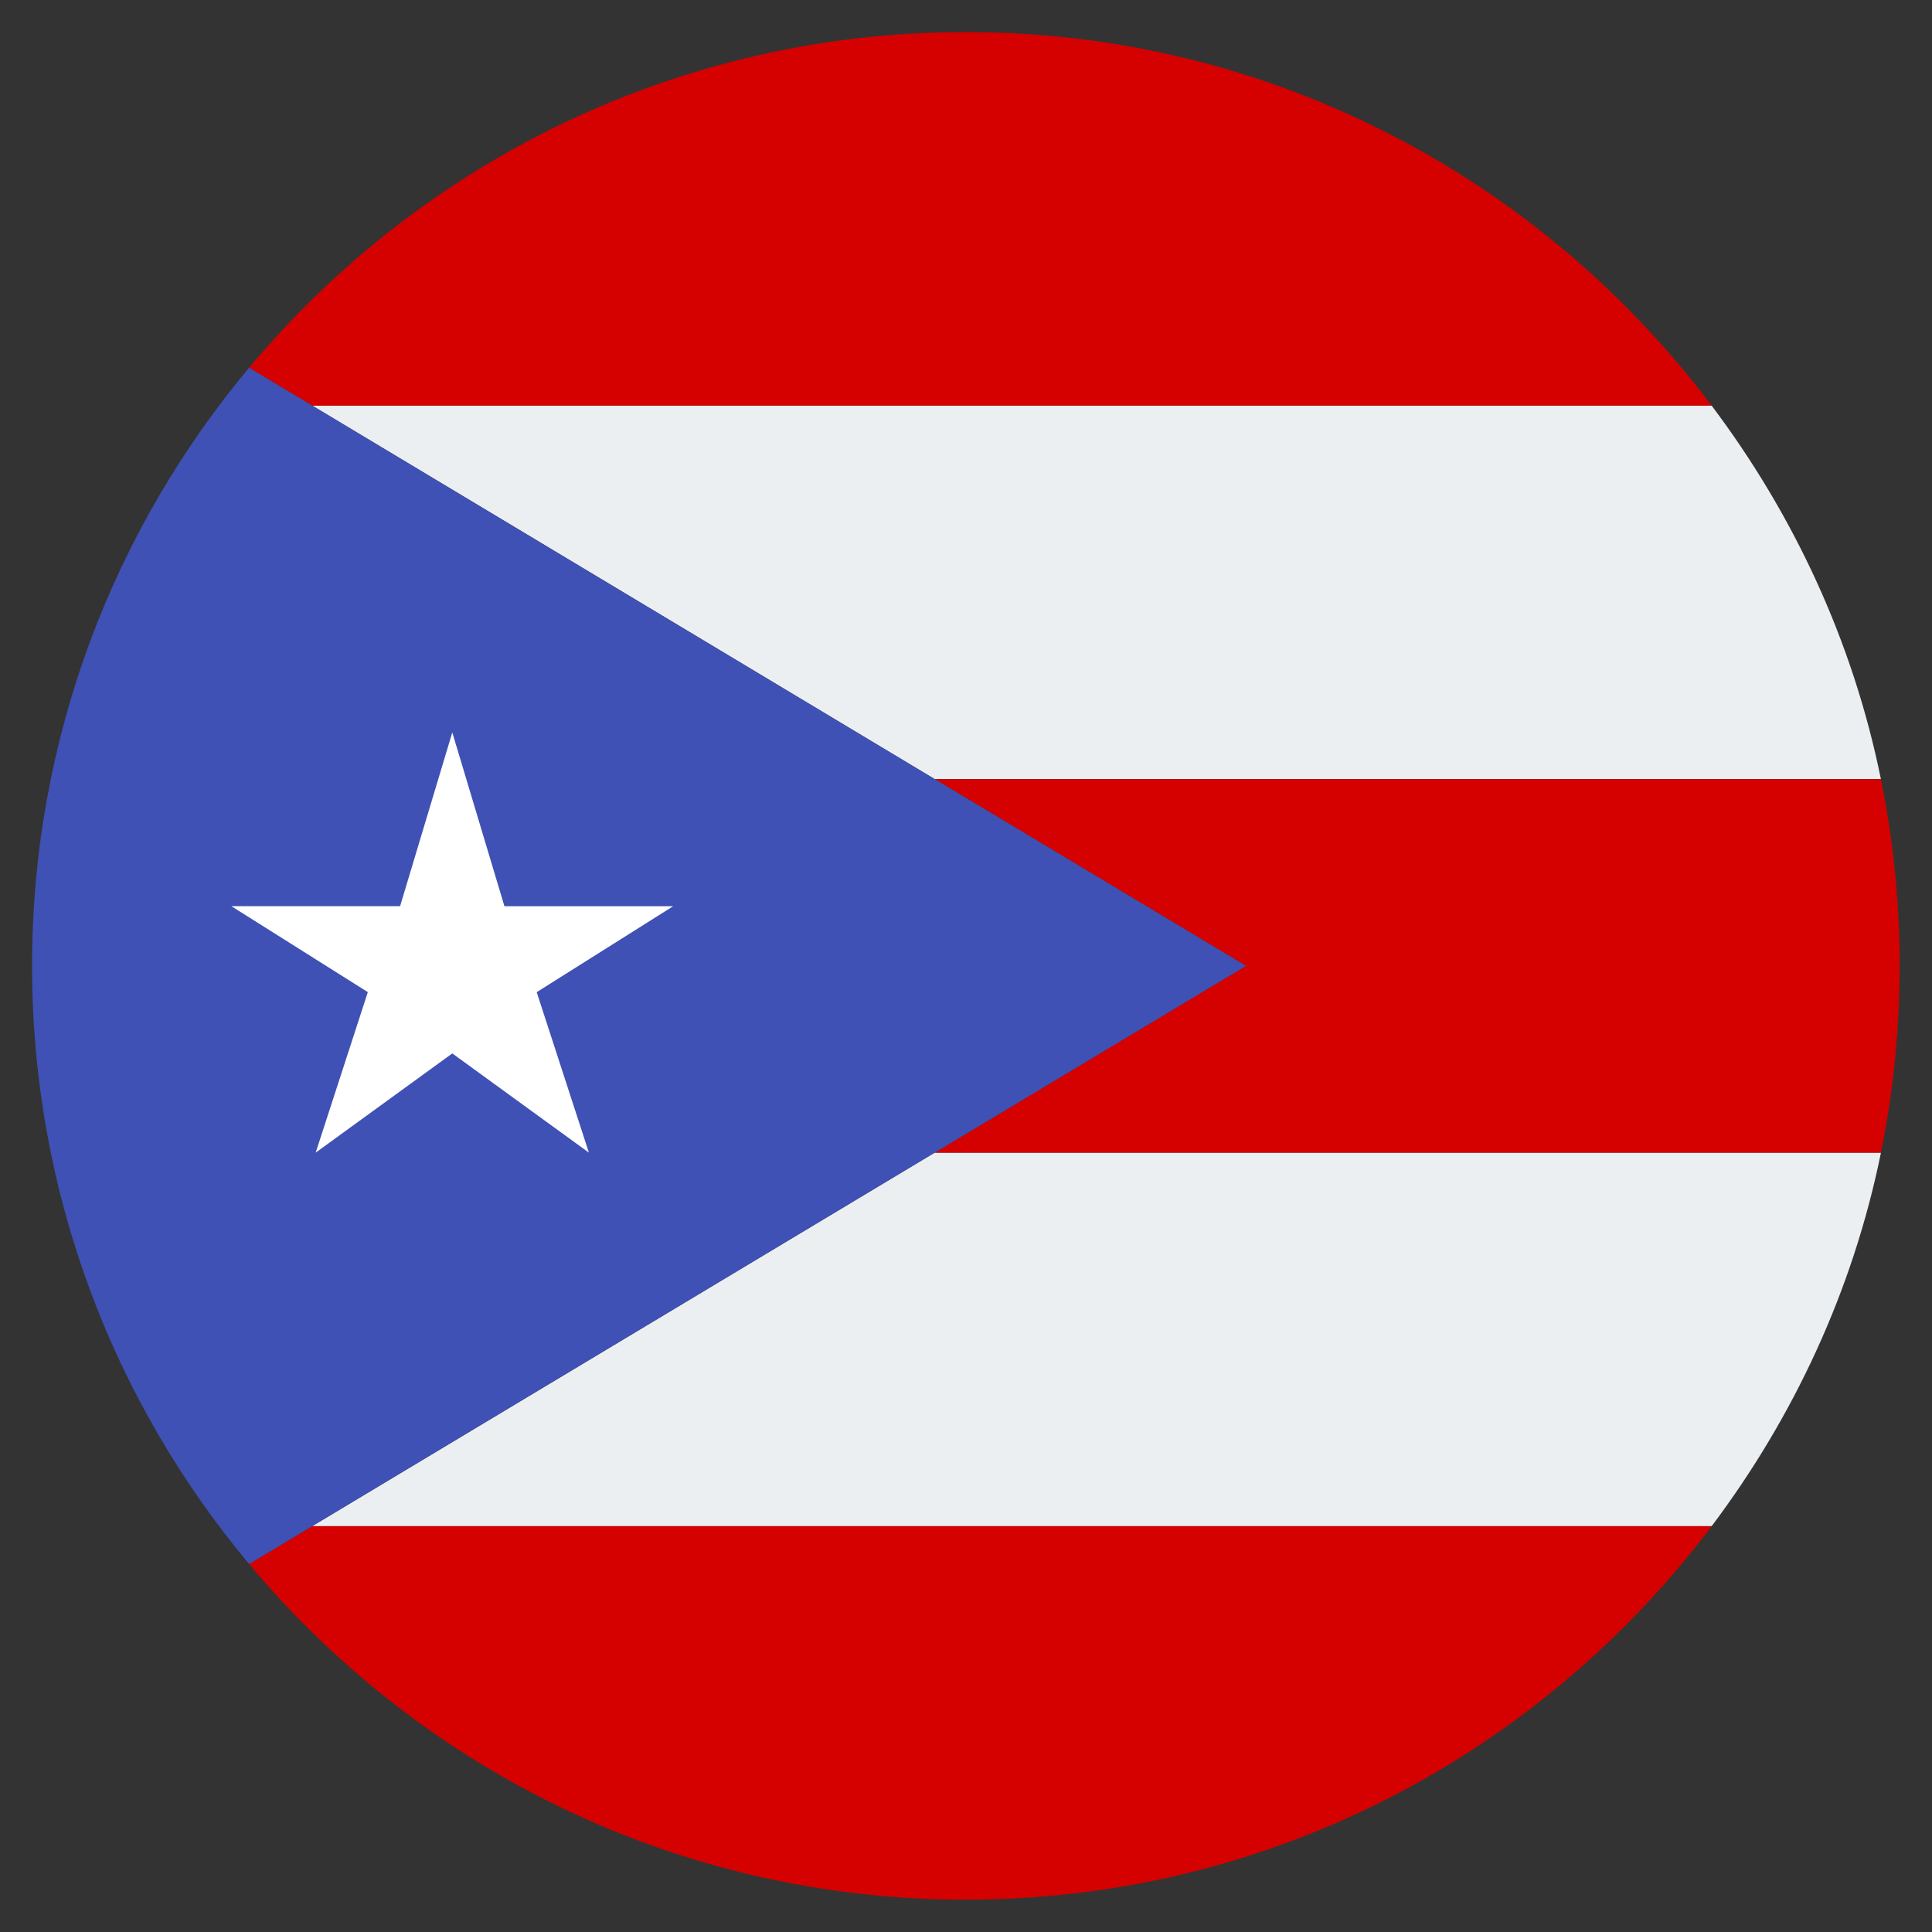
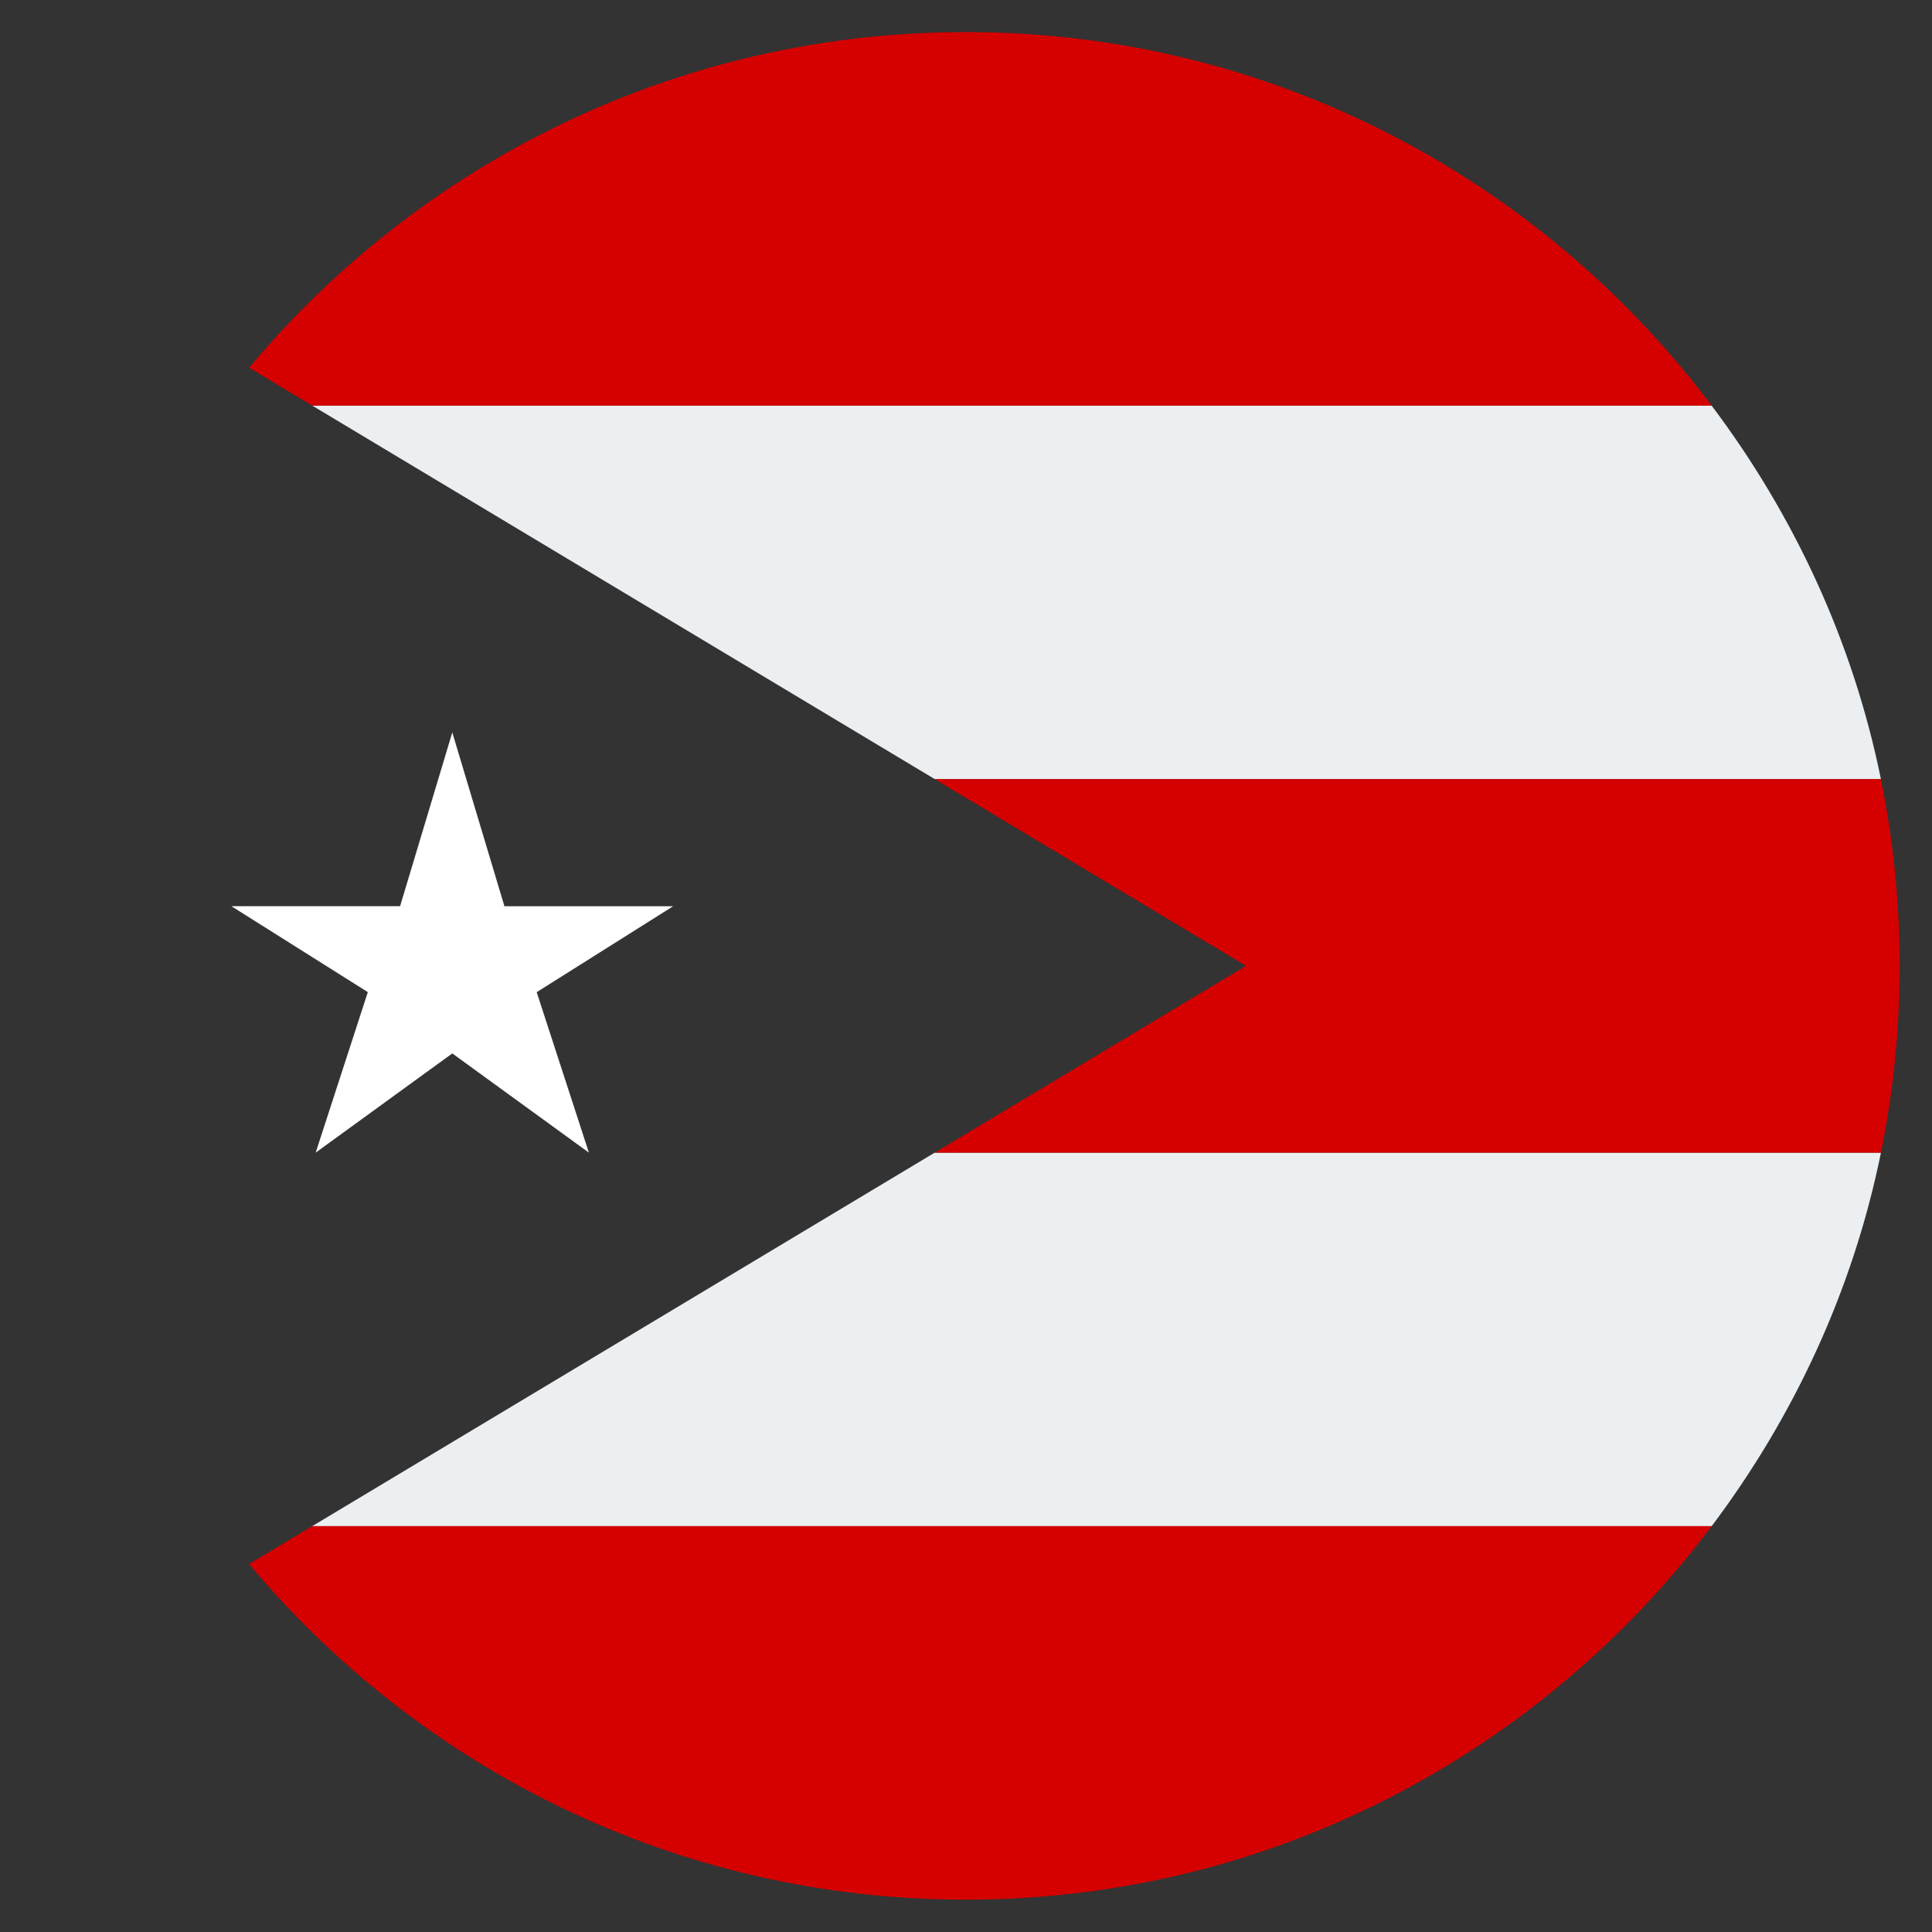
<svg xmlns="http://www.w3.org/2000/svg" width="1080" zoomAndPan="magnify" viewBox="0 0 810 810" height="1080" preserveAspectRatio="xMidYMid meet" version="1.0">
  <rect x="0" y="0" width="810" height="810" fill="#333333" stroke="none" />
  <defs>
    <clipPath id="fc629fe340">
      <path d="M 104 13.449 L 718 13.449 L 718 171 L 104 171 Z M 104 13.449 " clip-rule="nonzero" />
    </clipPath>
    <clipPath id="6045967556">
      <path d="M 104 639 L 718 639 L 718 796.449 L 104 796.449 Z M 104 639 " clip-rule="nonzero" />
    </clipPath>
    <clipPath id="d59d0ba53e">
      <path d="M 391 326 L 796.449 326 L 796.449 484 L 391 484 Z M 391 326 " clip-rule="nonzero" />
    </clipPath>
    <clipPath id="94e8591010">
      <path d="M 13.449 154 L 523 154 L 523 656 L 13.449 656 Z M 13.449 154 " clip-rule="nonzero" />
    </clipPath>
  </defs>
  <path fill="#eceff1" d="M 130.898 639.848 L 717.621 639.848 C 751.914 594.258 776.812 541.211 788.598 483.25 L 391.891 483.25 Z M 130.898 639.848 " fill-opacity="1" fill-rule="nonzero" />
  <path fill="#eceff1" d="M 391.891 326.648 L 788.578 326.648 C 776.812 268.688 751.914 215.637 717.602 170.047 L 130.898 170.047 Z M 391.891 326.648 " fill-opacity="1" fill-rule="nonzero" />
  <g clip-path="url(#fc629fe340)">
    <path fill="#d50000" d="M 717.621 170.047 C 646.172 75.109 532.91 13.449 404.949 13.449 C 284.172 13.449 176.254 68.199 104.434 154.172 L 130.898 170.047 Z M 717.621 170.047 " fill-opacity="1" fill-rule="nonzero" />
  </g>
  <g clip-path="url(#6045967556)">
    <path fill="#d50000" d="M 717.621 639.848 L 130.898 639.848 L 104.434 655.723 C 176.254 741.695 284.172 796.449 404.949 796.449 C 532.91 796.449 646.172 734.785 717.621 639.848 Z M 717.621 639.848 " fill-opacity="1" fill-rule="nonzero" />
  </g>
  <g clip-path="url(#d59d0ba53e)">
    <path fill="#d50000" d="M 522.398 404.949 L 391.891 483.25 L 788.578 483.25 C 793.727 457.938 796.449 431.766 796.449 404.949 C 796.449 378.129 793.727 351.957 788.578 326.648 L 391.891 326.648 Z M 522.398 404.949 " fill-opacity="1" fill-rule="nonzero" />
  </g>
  <g clip-path="url(#94e8591010)">
-     <path fill="#3f51b5" d="M 391.891 483.25 L 522.398 404.949 L 391.891 326.648 L 130.898 170.047 L 104.434 154.172 C 47.684 222.098 13.449 309.5 13.449 404.949 C 13.449 500.395 47.684 587.797 104.434 655.723 L 130.898 639.848 Z M 391.891 483.25 " fill-opacity="1" fill-rule="nonzero" />
-   </g>
+     </g>
  <path fill="#ffffff" d="M 189.625 307.074 L 211.488 379.949 L 282.211 379.949 L 225.016 415.969 L 246.898 483.25 L 189.625 441.652 L 132.348 483.25 L 154.211 415.949 L 97.016 379.93 L 167.738 379.93 Z M 189.625 307.074 " fill-opacity="1" fill-rule="nonzero" />
</svg>